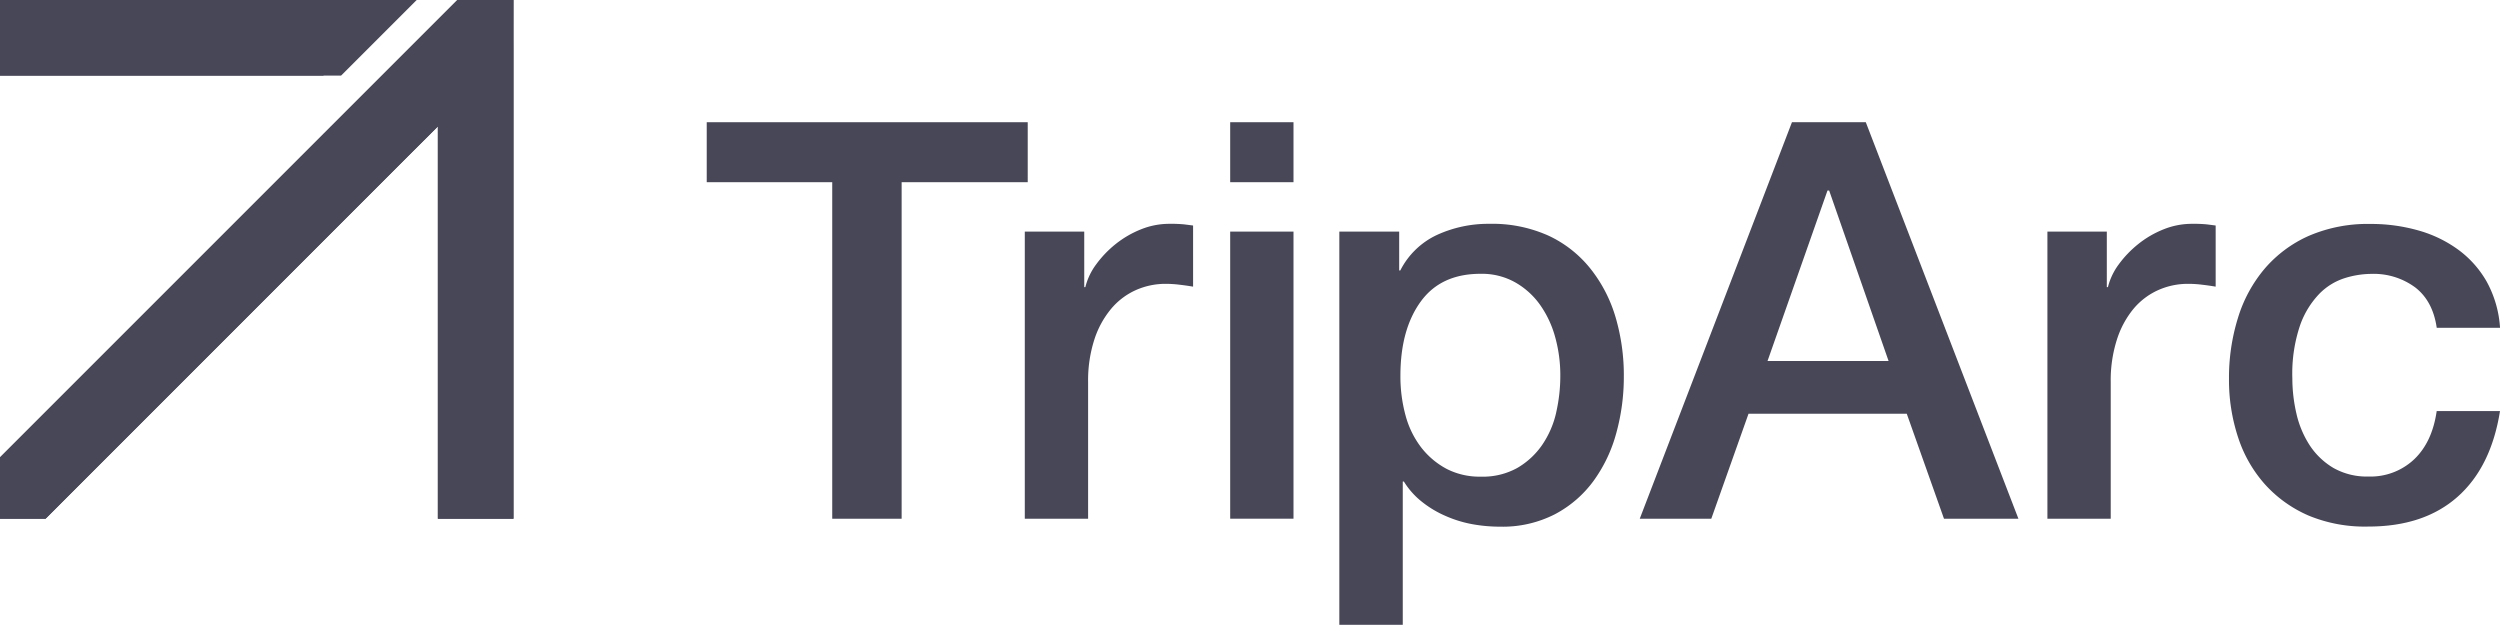
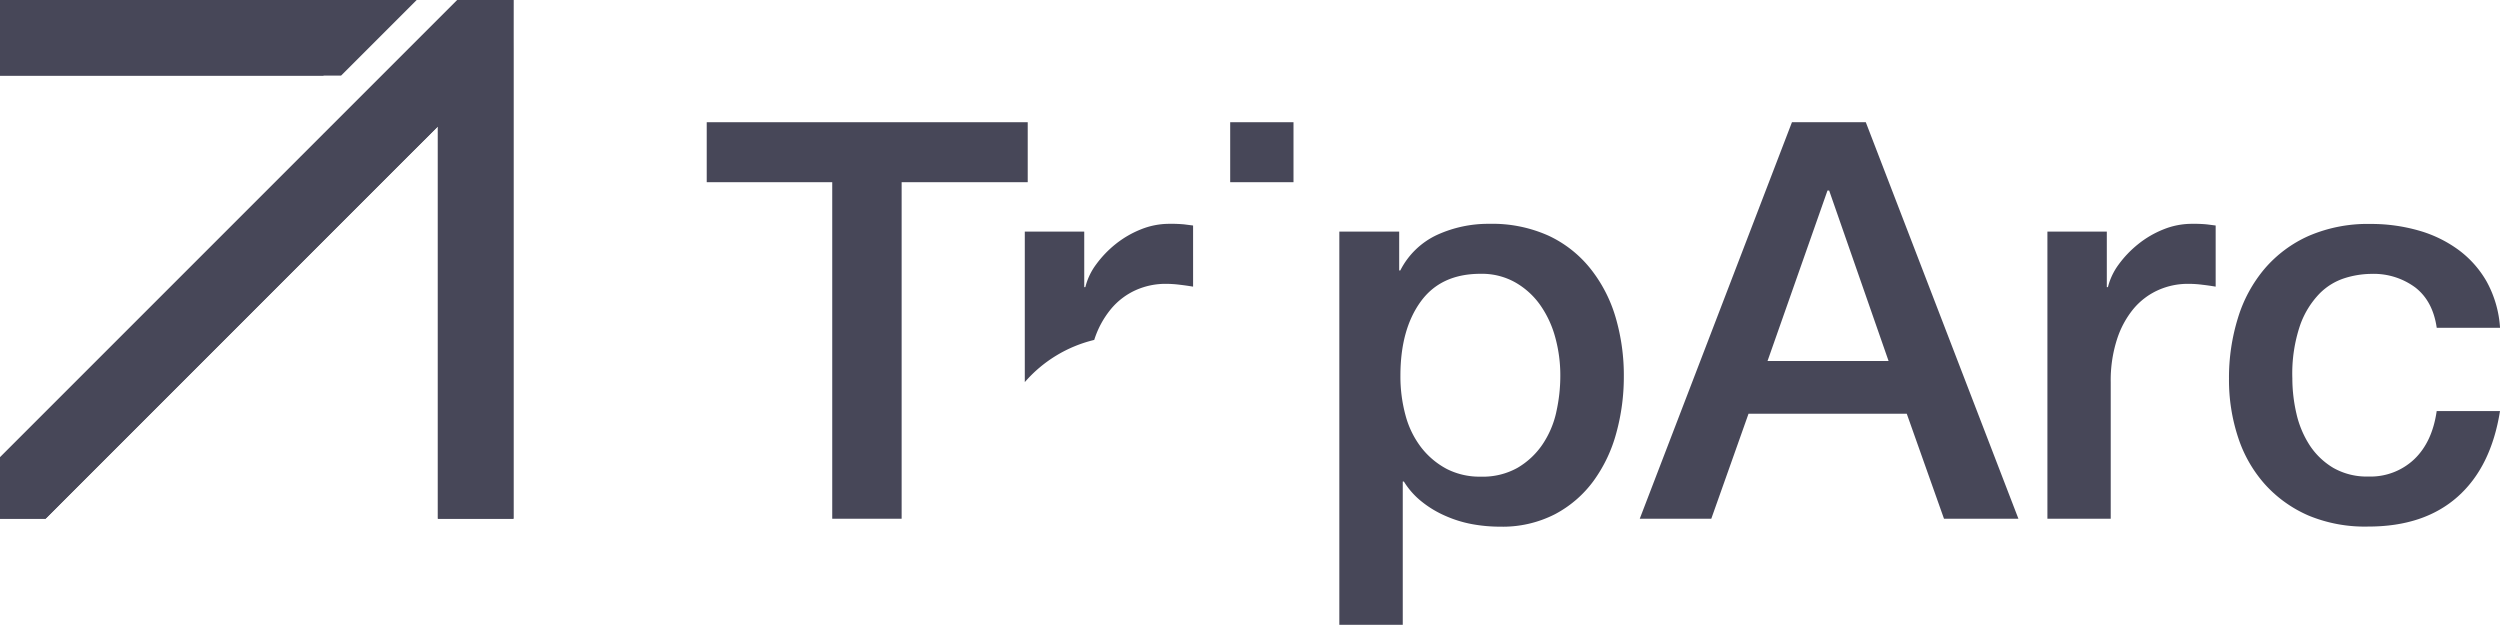
<svg xmlns="http://www.w3.org/2000/svg" viewBox="0 0 607.73 151.88">
  <defs>
    <style>.cls-1{fill:none;}.cls-2{fill:#474758;}</style>
  </defs>
  <g id="Layer_2" data-name="Layer 2">
    <g id="Layer_1-2" data-name="Layer 1">
      <path class="cls-1" d="M374.45,74.19a18.79,18.79,0,0,0-6.07-5.53,16.46,16.46,0,0,0-8.37-2.1q-9.72,0-14.65,6.75t-4.93,18a36,36,0,0,0,1.28,9.79,22.15,22.15,0,0,0,3.85,7.76A19.26,19.26,0,0,0,351.7,114a17.56,17.56,0,0,0,8.31,1.89,17.2,17.2,0,0,0,8.91-2.16,18.81,18.81,0,0,0,6-5.6,22.81,22.81,0,0,0,3.38-7.83,40.14,40.14,0,0,0,1-9,34.73,34.73,0,0,0-1.21-9.18A25,25,0,0,0,374.45,74.19Z" />
      <polygon class="cls-1" points="444.25 46.31 429.67 87.76 459.1 87.76 444.65 46.31 444.25 46.31" />
      <polygon class="cls-2" points="99.14 38.03 104.61 32.56 106.44 30.73 106.44 33.31 106.44 41.05 106.44 126.1 124.82 126.1 124.82 11.76 124.81 8.55 124.82 0 111.18 0 0 111.18 0 126.1 11.07 126.1 99.14 38.03" />
      <path class="cls-2" d="M0,111.18,111.18,0h13.64V126.1H106.44V30.74l-1.82,1.82L99.14,38,11.07,126.1H0Z" />
      <polygon class="cls-2" points="78.57 18.38 96.95 0 0 0 0 18.38 78.57 18.38" />
      <path class="cls-2" d="M0,0H101.29L82.91,18.38H0Z" />
-       <rect class="cls-2" x="299.05" y="56.3" width="15.39" height="69.79" />
      <path class="cls-2" d="M435.61,29.71l-37,96.39H416l9.05-25.52h38.47l9.05,25.52h18.09L453.56,29.71Zm-5.94,58.05,14.58-41.45h.4L459.1,87.76Z" />
      <path class="cls-2" d="M532.81,54.41a18.41,18.41,0,0,0-6.89,1.35,23.93,23.93,0,0,0-6.14,3.58,25.85,25.85,0,0,0-4.73,4.93,15.64,15.64,0,0,0-2.63,5.53h-.27V56.3H497.71v69.8H513.1V92.89a32.43,32.43,0,0,1,1.48-10.26,22.43,22.43,0,0,1,4-7.49,16.75,16.75,0,0,1,6-4.59A17.61,17.61,0,0,1,532,69a26.59,26.59,0,0,1,3.3.21c1.13.13,2.23.29,3.31.47V54.82l-2.09-.27A33,33,0,0,0,532.81,54.41Z" />
      <path class="cls-2" d="M586.87,111.65a15.46,15.46,0,0,1-11.13,4.19,16.39,16.39,0,0,1-8.51-2.09,17.66,17.66,0,0,1-5.74-5.47,23.87,23.87,0,0,1-3.24-7.7,38,38,0,0,1-1-8.64,36.64,36.64,0,0,1,1.89-12.89,21.17,21.17,0,0,1,4.73-7.69,15,15,0,0,1,6.21-3.78,22,22,0,0,1,6.34-1,17,17,0,0,1,10.73,3.31q4.26,3.31,5.2,9.79h15.39a26.83,26.83,0,0,0-3.24-11.21,24.84,24.84,0,0,0-7-7.83A30.38,30.38,0,0,0,587.82,56a41.88,41.88,0,0,0-11.54-1.56,36.19,36.19,0,0,0-15.06,2.91,30.34,30.34,0,0,0-10.73,8,33.76,33.76,0,0,0-6.48,12,48.86,48.86,0,0,0-2.16,14.71,44.43,44.43,0,0,0,2.23,14.31,32,32,0,0,0,6.55,11.41,30.65,30.65,0,0,0,10.59,7.56A35.65,35.65,0,0,0,575.74,128q13.5,0,21.66-7.22t10.33-20.86H592.34Q591.26,107.47,586.87,111.65Z" />
      <rect class="cls-2" x="299.05" y="29.71" width="15.39" height="14.58" />
      <path class="cls-2" d="M386.6,65.28a28.37,28.37,0,0,0-10.19-8A33.28,33.28,0,0,0,362,54.41a29.94,29.94,0,0,0-12.55,2.64,19,19,0,0,0-9.05,8.7h-.27V56.3H325.58v95.58H341V117.05h.27a18.93,18.93,0,0,0,4.39,4.93,25.27,25.27,0,0,0,5.74,3.44,28.89,28.89,0,0,0,6.48,2,37.57,37.57,0,0,0,6.75.61A27.83,27.83,0,0,0,378,125a27.51,27.51,0,0,0,9.38-8.1,35.44,35.44,0,0,0,5.54-11.68,51.26,51.26,0,0,0,1.82-13.63,50.07,50.07,0,0,0-2-14.45A34.64,34.64,0,0,0,386.6,65.28Zm-8.3,35a22.81,22.81,0,0,1-3.38,7.83,18.81,18.81,0,0,1-6,5.6,17.2,17.2,0,0,1-8.91,2.16A17.56,17.56,0,0,1,351.7,114a19.26,19.26,0,0,1-6.14-5.13,22.15,22.15,0,0,1-3.85-7.76,36,36,0,0,1-1.28-9.79q0-11.2,4.93-18T360,66.56a16.46,16.46,0,0,1,8.37,2.1,18.79,18.79,0,0,1,6.07,5.53,25,25,0,0,1,3.65,7.9,34.73,34.73,0,0,1,1.21,9.18A40.14,40.14,0,0,1,378.3,100.25Z" />
-       <path class="cls-2" d="M284.22,54.41a18.36,18.36,0,0,0-6.88,1.35,24.16,24.16,0,0,0-6.15,3.58,25.8,25.8,0,0,0-4.72,4.93,15.47,15.47,0,0,0-2.63,5.53h-.27V56.3H249.12v69.8h15.39V92.89A32.42,32.42,0,0,1,266,82.63a22.43,22.43,0,0,1,4.05-7.49,16.8,16.8,0,0,1,6-4.59A17.64,17.64,0,0,1,283.41,69a26.87,26.87,0,0,1,3.31.21c1.12.13,2.23.29,3.31.47V54.82l-2.1-.27A32.9,32.9,0,0,0,284.22,54.41Z" />
+       <path class="cls-2" d="M284.22,54.41a18.36,18.36,0,0,0-6.88,1.35,24.16,24.16,0,0,0-6.15,3.58,25.8,25.8,0,0,0-4.72,4.93,15.47,15.47,0,0,0-2.63,5.53h-.27V56.3H249.12v69.8V92.89A32.42,32.42,0,0,1,266,82.63a22.43,22.43,0,0,1,4.05-7.49,16.8,16.8,0,0,1,6-4.59A17.64,17.64,0,0,1,283.41,69a26.87,26.87,0,0,1,3.31.21c1.12.13,2.23.29,3.31.47V54.82l-2.1-.27A32.9,32.9,0,0,0,284.22,54.41Z" />
      <polygon class="cls-2" points="249.83 29.71 171.8 29.71 171.8 44.29 202.31 44.29 202.31 126.1 219.18 126.1 219.18 44.29 249.83 44.29 249.83 29.71" />
    </g>
  </g>
</svg>